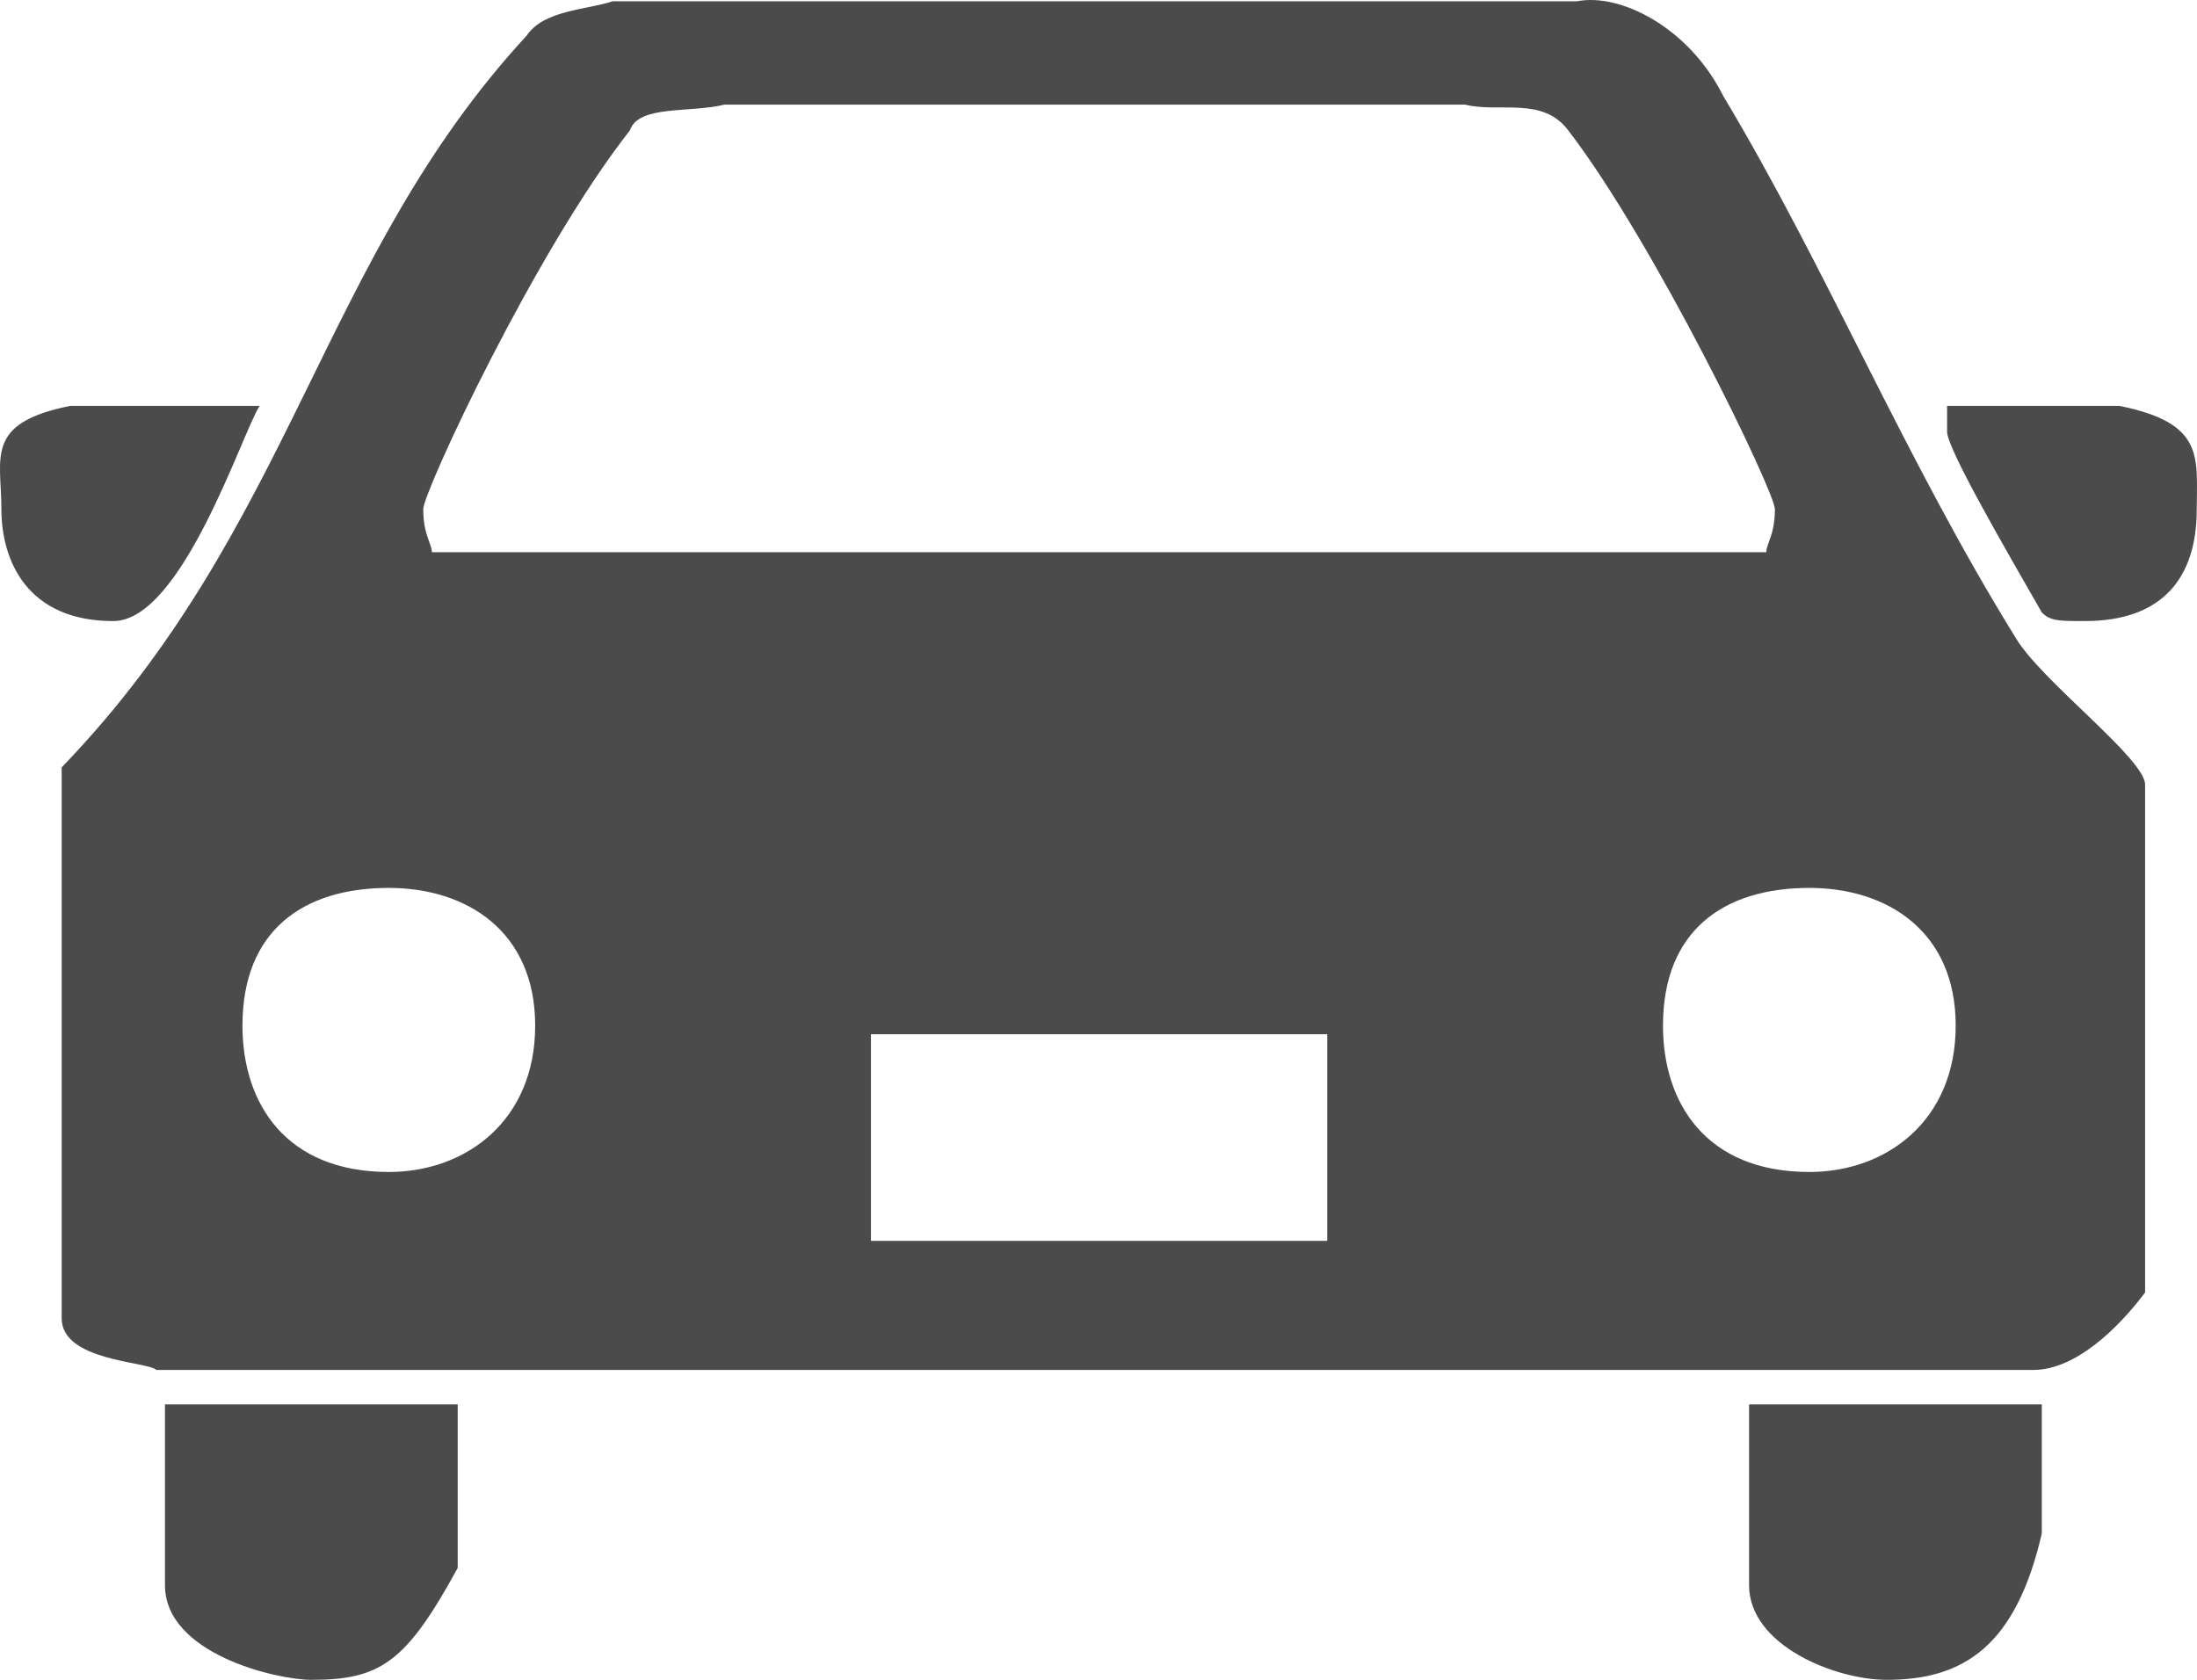
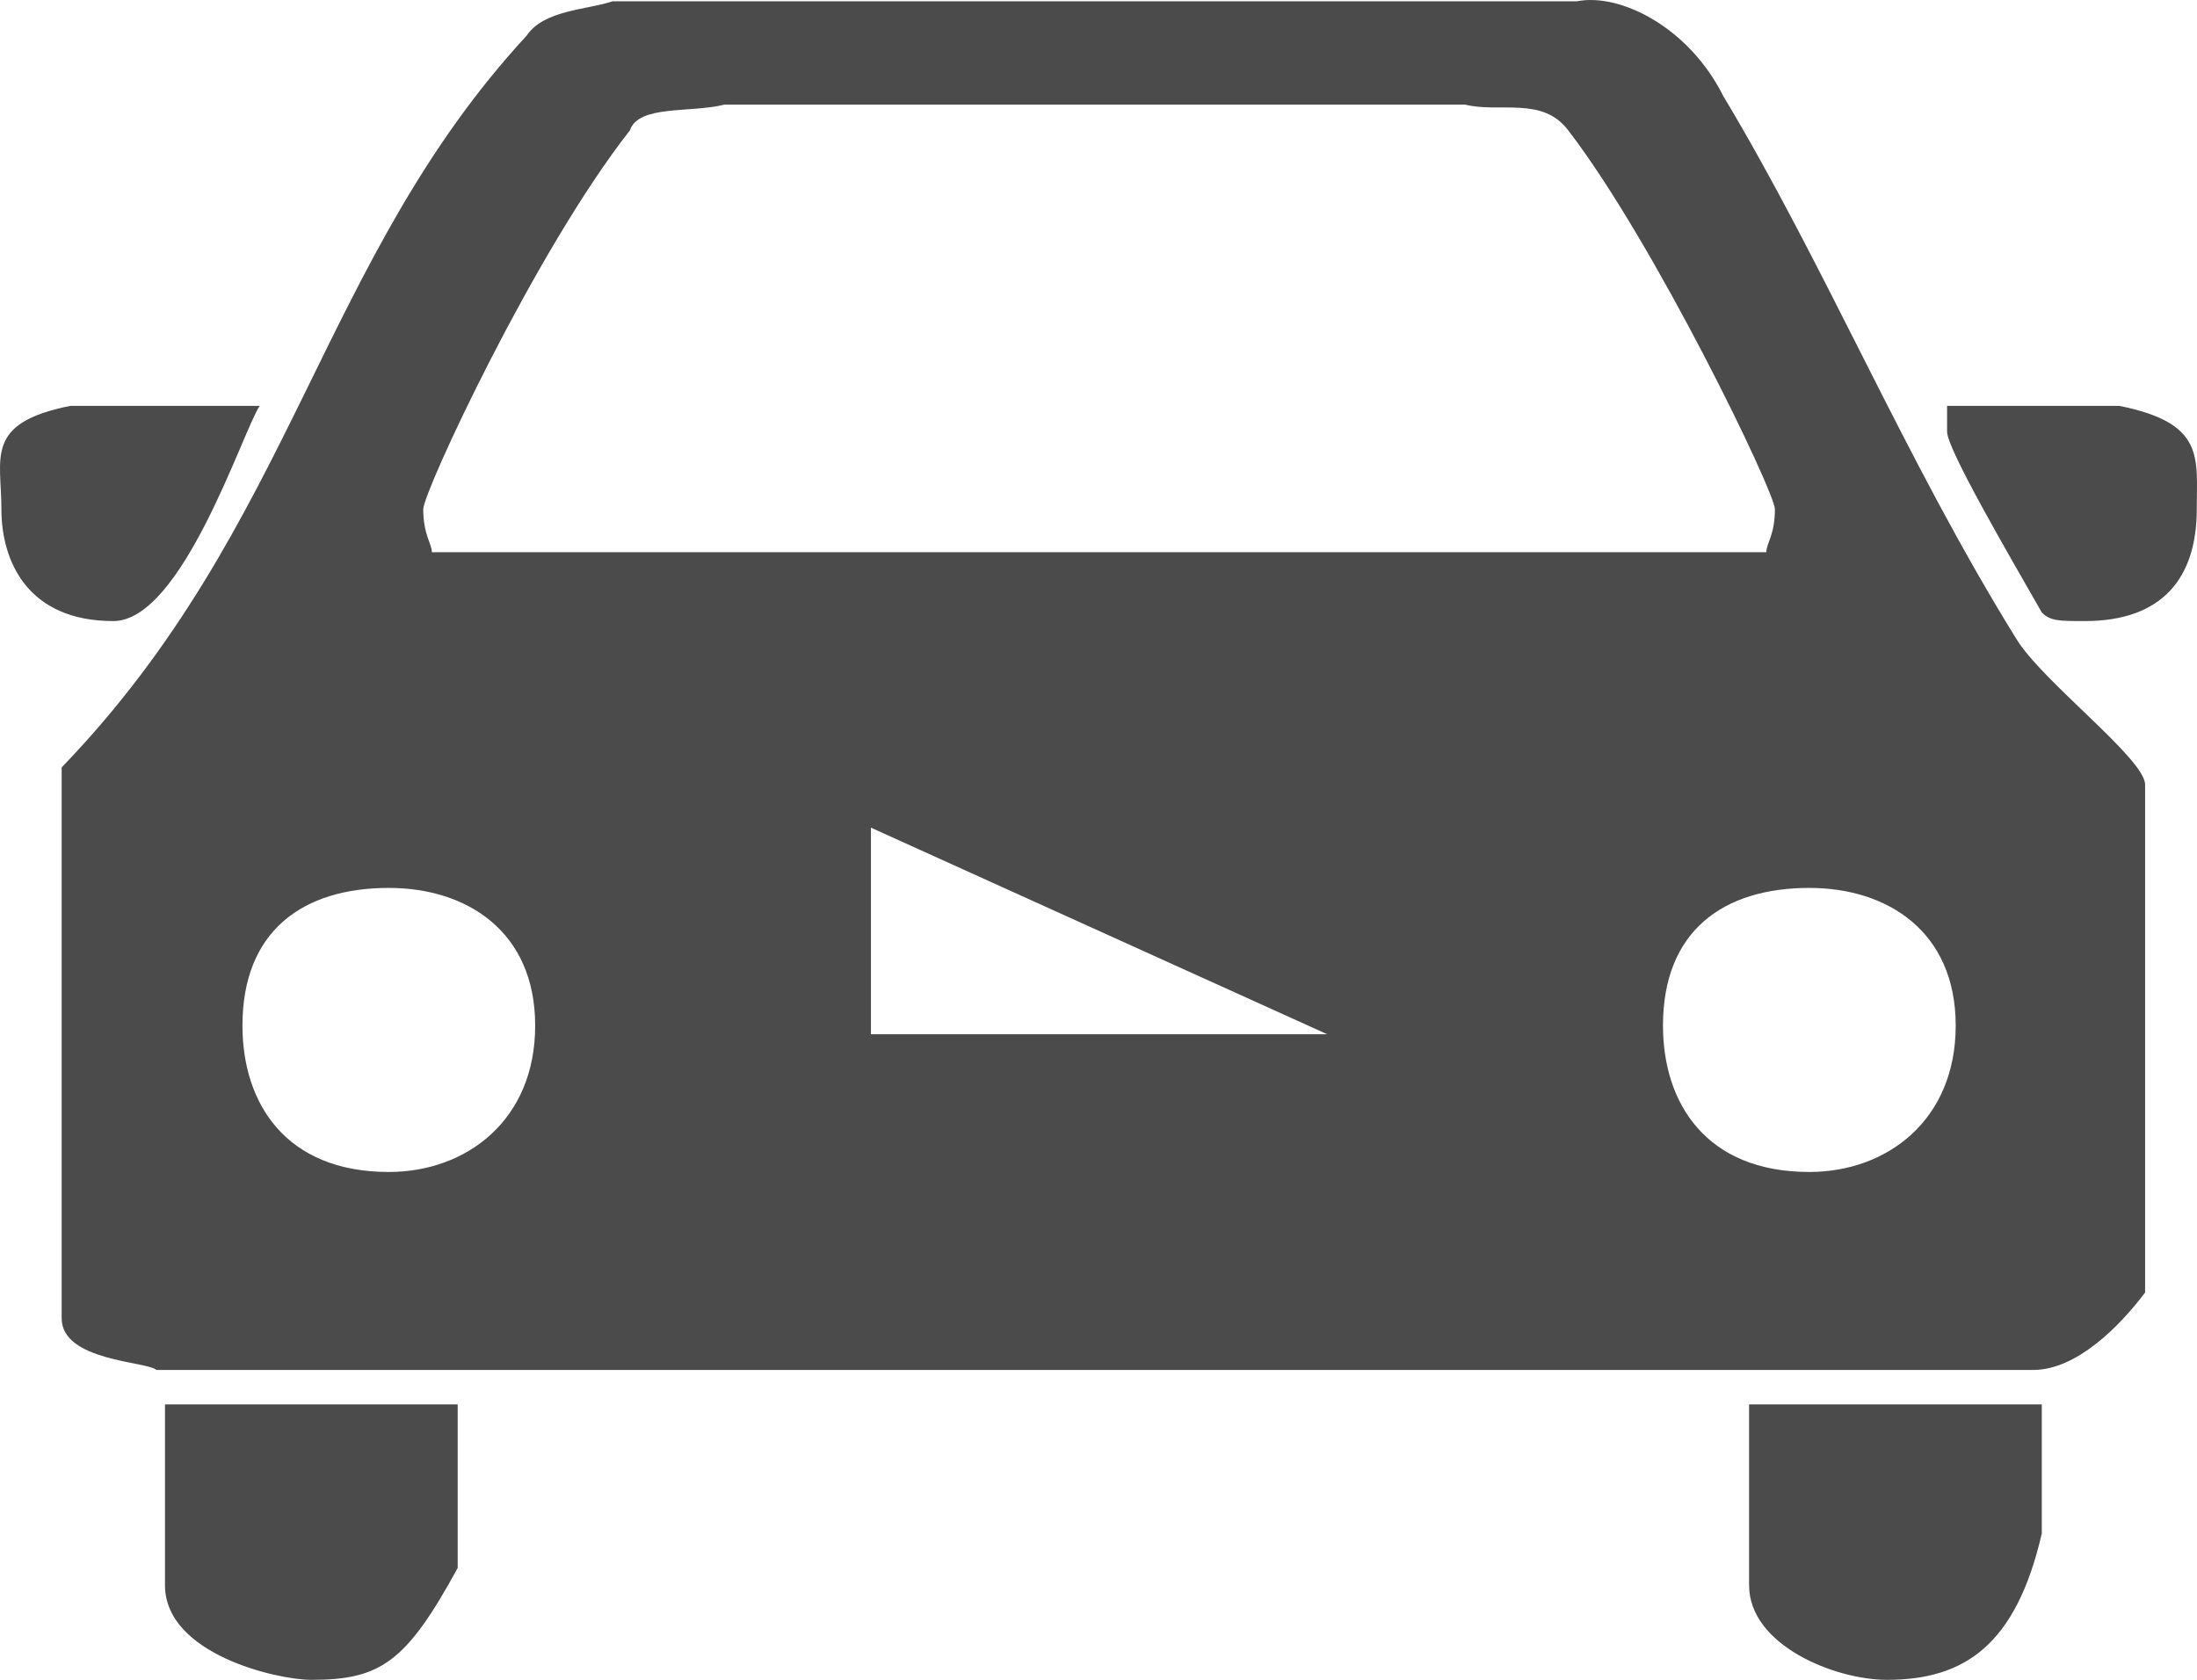
<svg xmlns="http://www.w3.org/2000/svg" id="Background" viewBox="0 0 255.191 195.151">
  <defs>
    <style>.cls-1{fill:#4B4B4B;fill-rule:evenodd;}</style>
  </defs>
-   <path class="cls-1" d="M407.5,486.5v15c-3,13-9,17-18,17-6,0-16-4-16-11v-21Zm-184,0v19c-6,11-9,13-17,13-4,0-17-3-17-11v-21Zm101-43v24h-53v-24Zm73-1c0,11-8,17-17,17-12,0-17-8-17-17,0-11,7-16,17-16C389.5,426.5,397.5,431.5,397.5,442.5Zm-165,0c0,11-8,17-17,17-12,0-17-8-17-17,0-11,7-16,17-16C224.5,426.5,232.5,431.5,232.5,442.5Zm184-72c10,2,9,6,9,12,0,8-4,13-13,13-3,0-4,0-5-1-4-7-11-19-11-21v-3Zm-216,0c-2,3-9,25-17,25-10,0-13-7-13-13s-2-10,8-12Zm140-35c4,1,9-1,12,3,10,13,24,42,24,44,0,3-1,4-1,5h-155c0-1-1-2-1-5,0-2,13-30,24-44,1-3,7-2,11-3Zm13-12c5-1,13,3,17,11,12,20,21,42,34,63,3,5,15,14,15,17v59c-3,4-8,9-13,9h-218c-1-1-11-1-11-6v-64c27-28,30-59,54-85,2-3,7-3,10-4Z" transform="translate(-170.337 -323.349)" />
+   <path class="cls-1" d="M407.5,486.5v15c-3,13-9,17-18,17-6,0-16-4-16-11v-21Zm-184,0v19c-6,11-9,13-17,13-4,0-17-3-17-11v-21Zm101-43h-53v-24Zm73-1c0,11-8,17-17,17-12,0-17-8-17-17,0-11,7-16,17-16C389.5,426.5,397.5,431.5,397.5,442.5Zm-165,0c0,11-8,17-17,17-12,0-17-8-17-17,0-11,7-16,17-16C224.5,426.5,232.5,431.5,232.5,442.5Zm184-72c10,2,9,6,9,12,0,8-4,13-13,13-3,0-4,0-5-1-4-7-11-19-11-21v-3Zm-216,0c-2,3-9,25-17,25-10,0-13-7-13-13s-2-10,8-12Zm140-35c4,1,9-1,12,3,10,13,24,42,24,44,0,3-1,4-1,5h-155c0-1-1-2-1-5,0-2,13-30,24-44,1-3,7-2,11-3Zm13-12c5-1,13,3,17,11,12,20,21,42,34,63,3,5,15,14,15,17v59c-3,4-8,9-13,9h-218c-1-1-11-1-11-6v-64c27-28,30-59,54-85,2-3,7-3,10-4Z" transform="translate(-170.337 -323.349)" />
</svg>